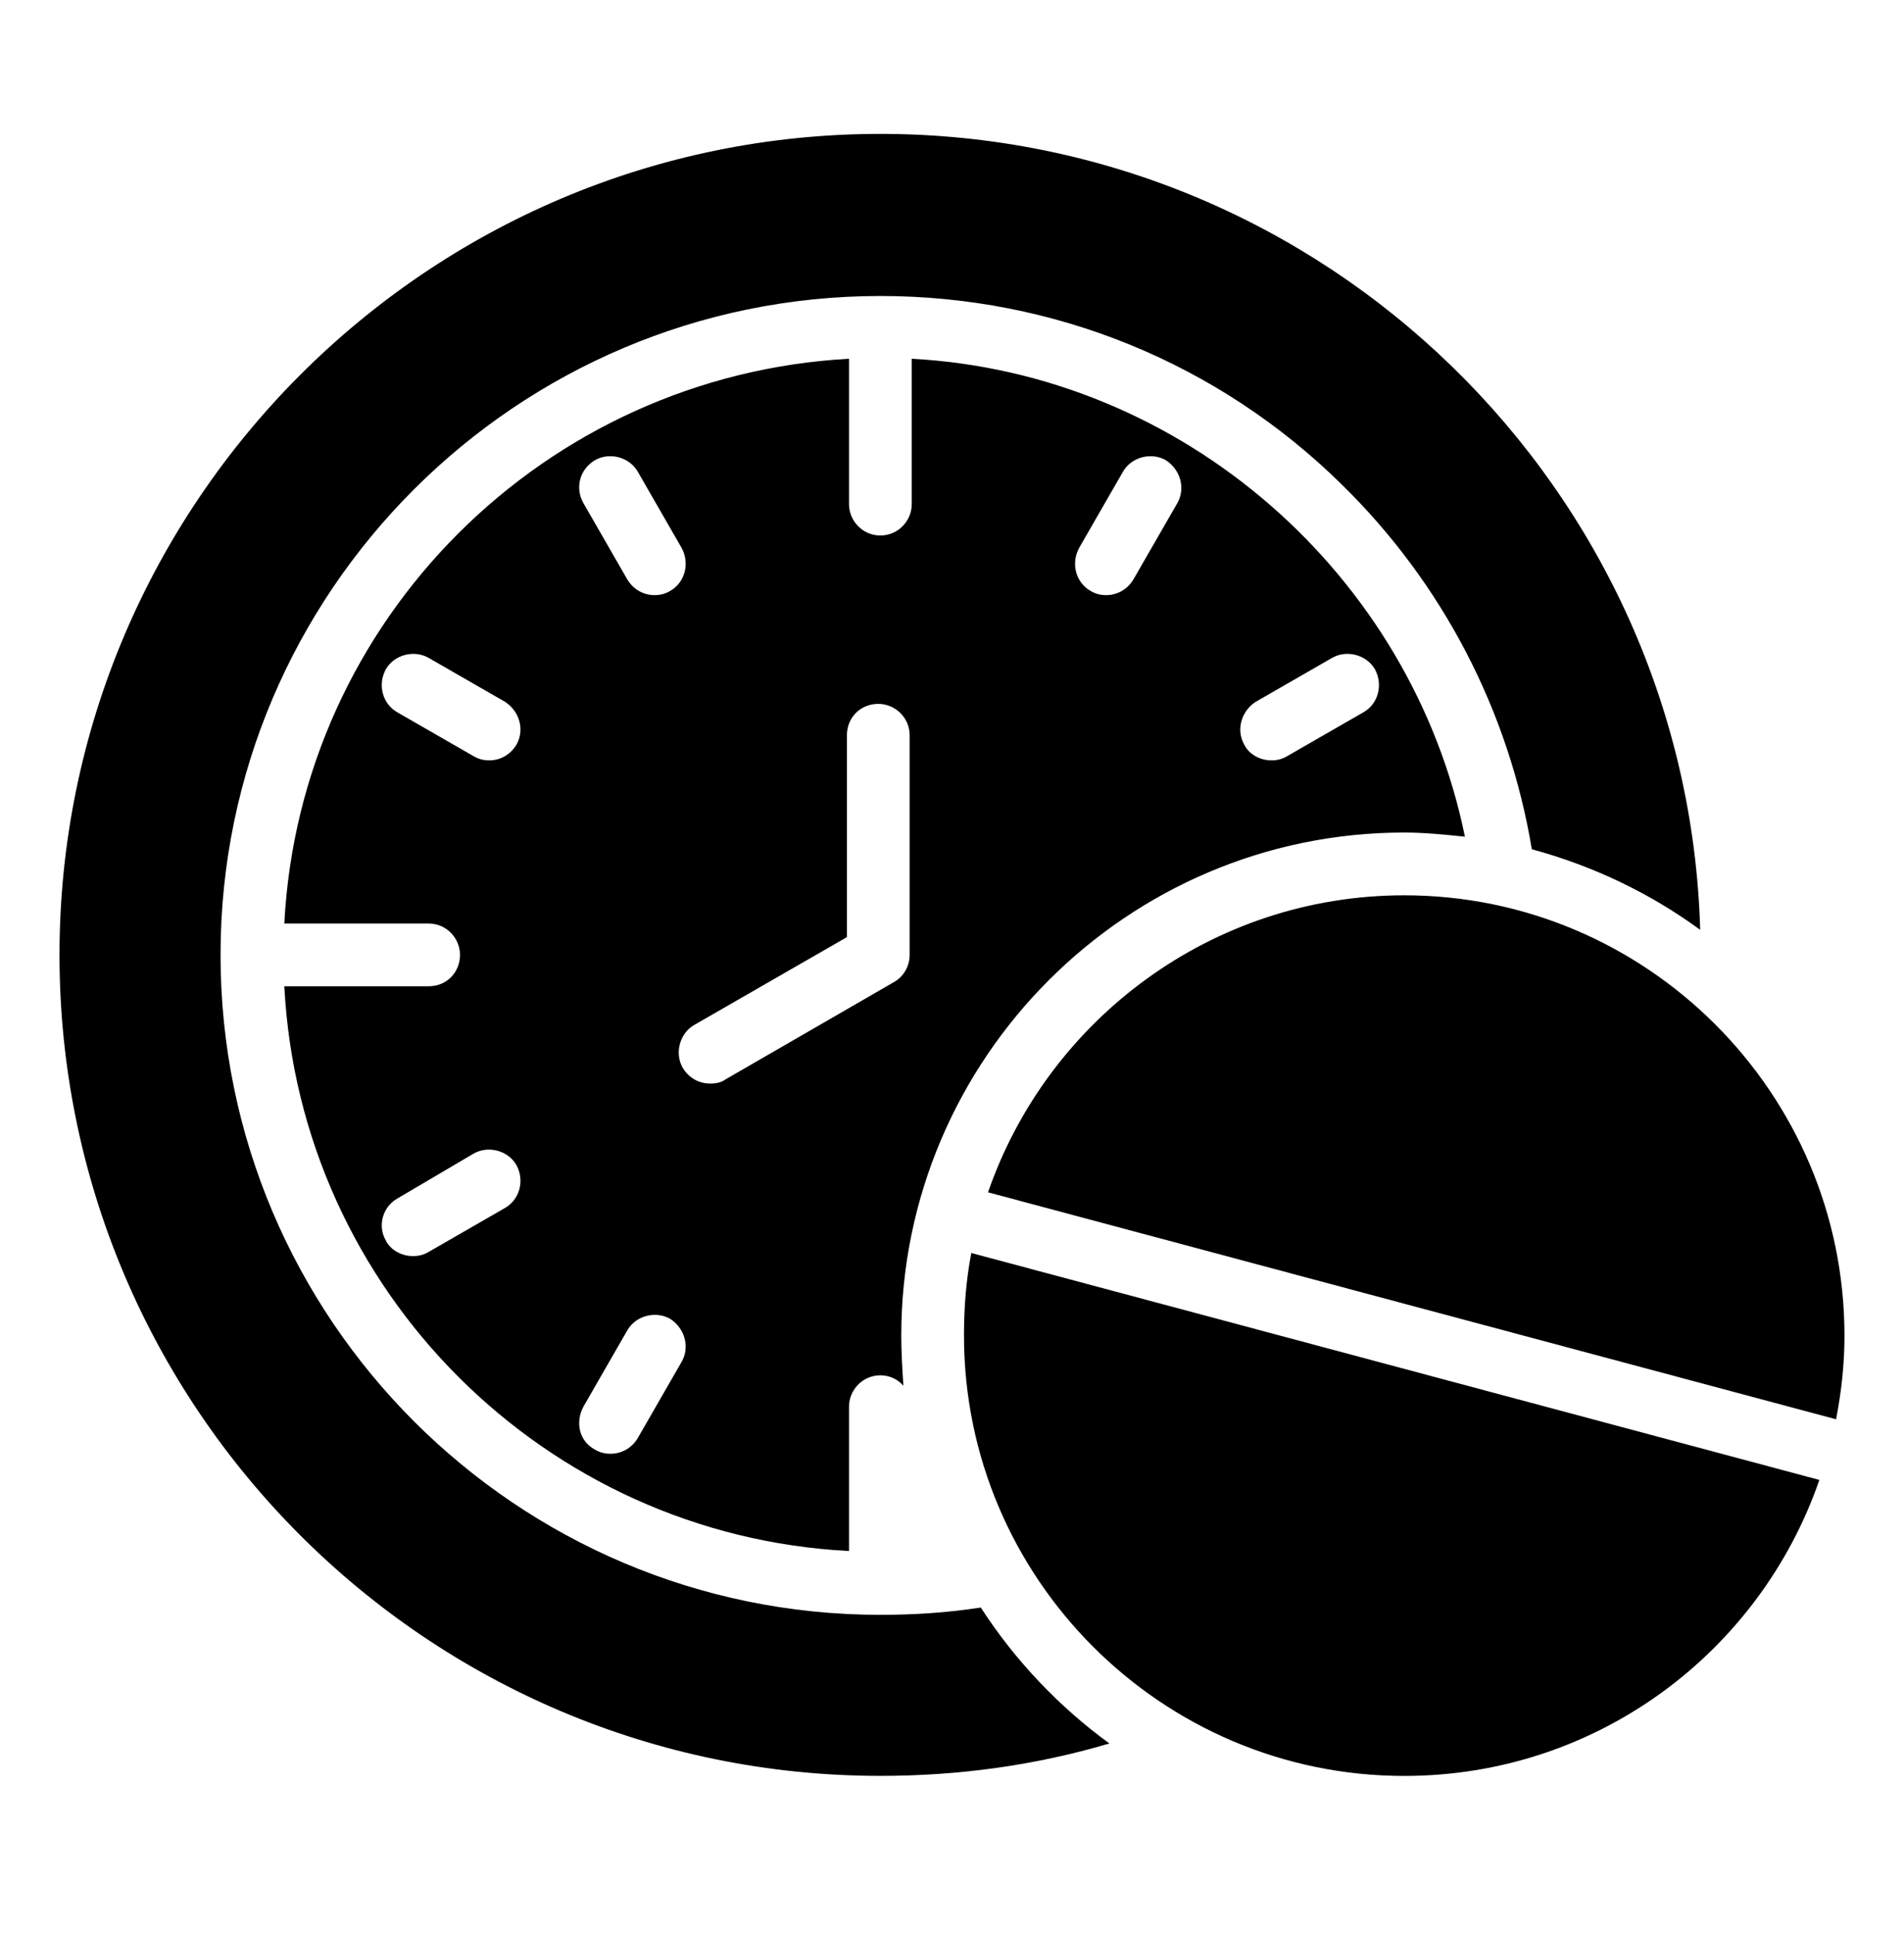
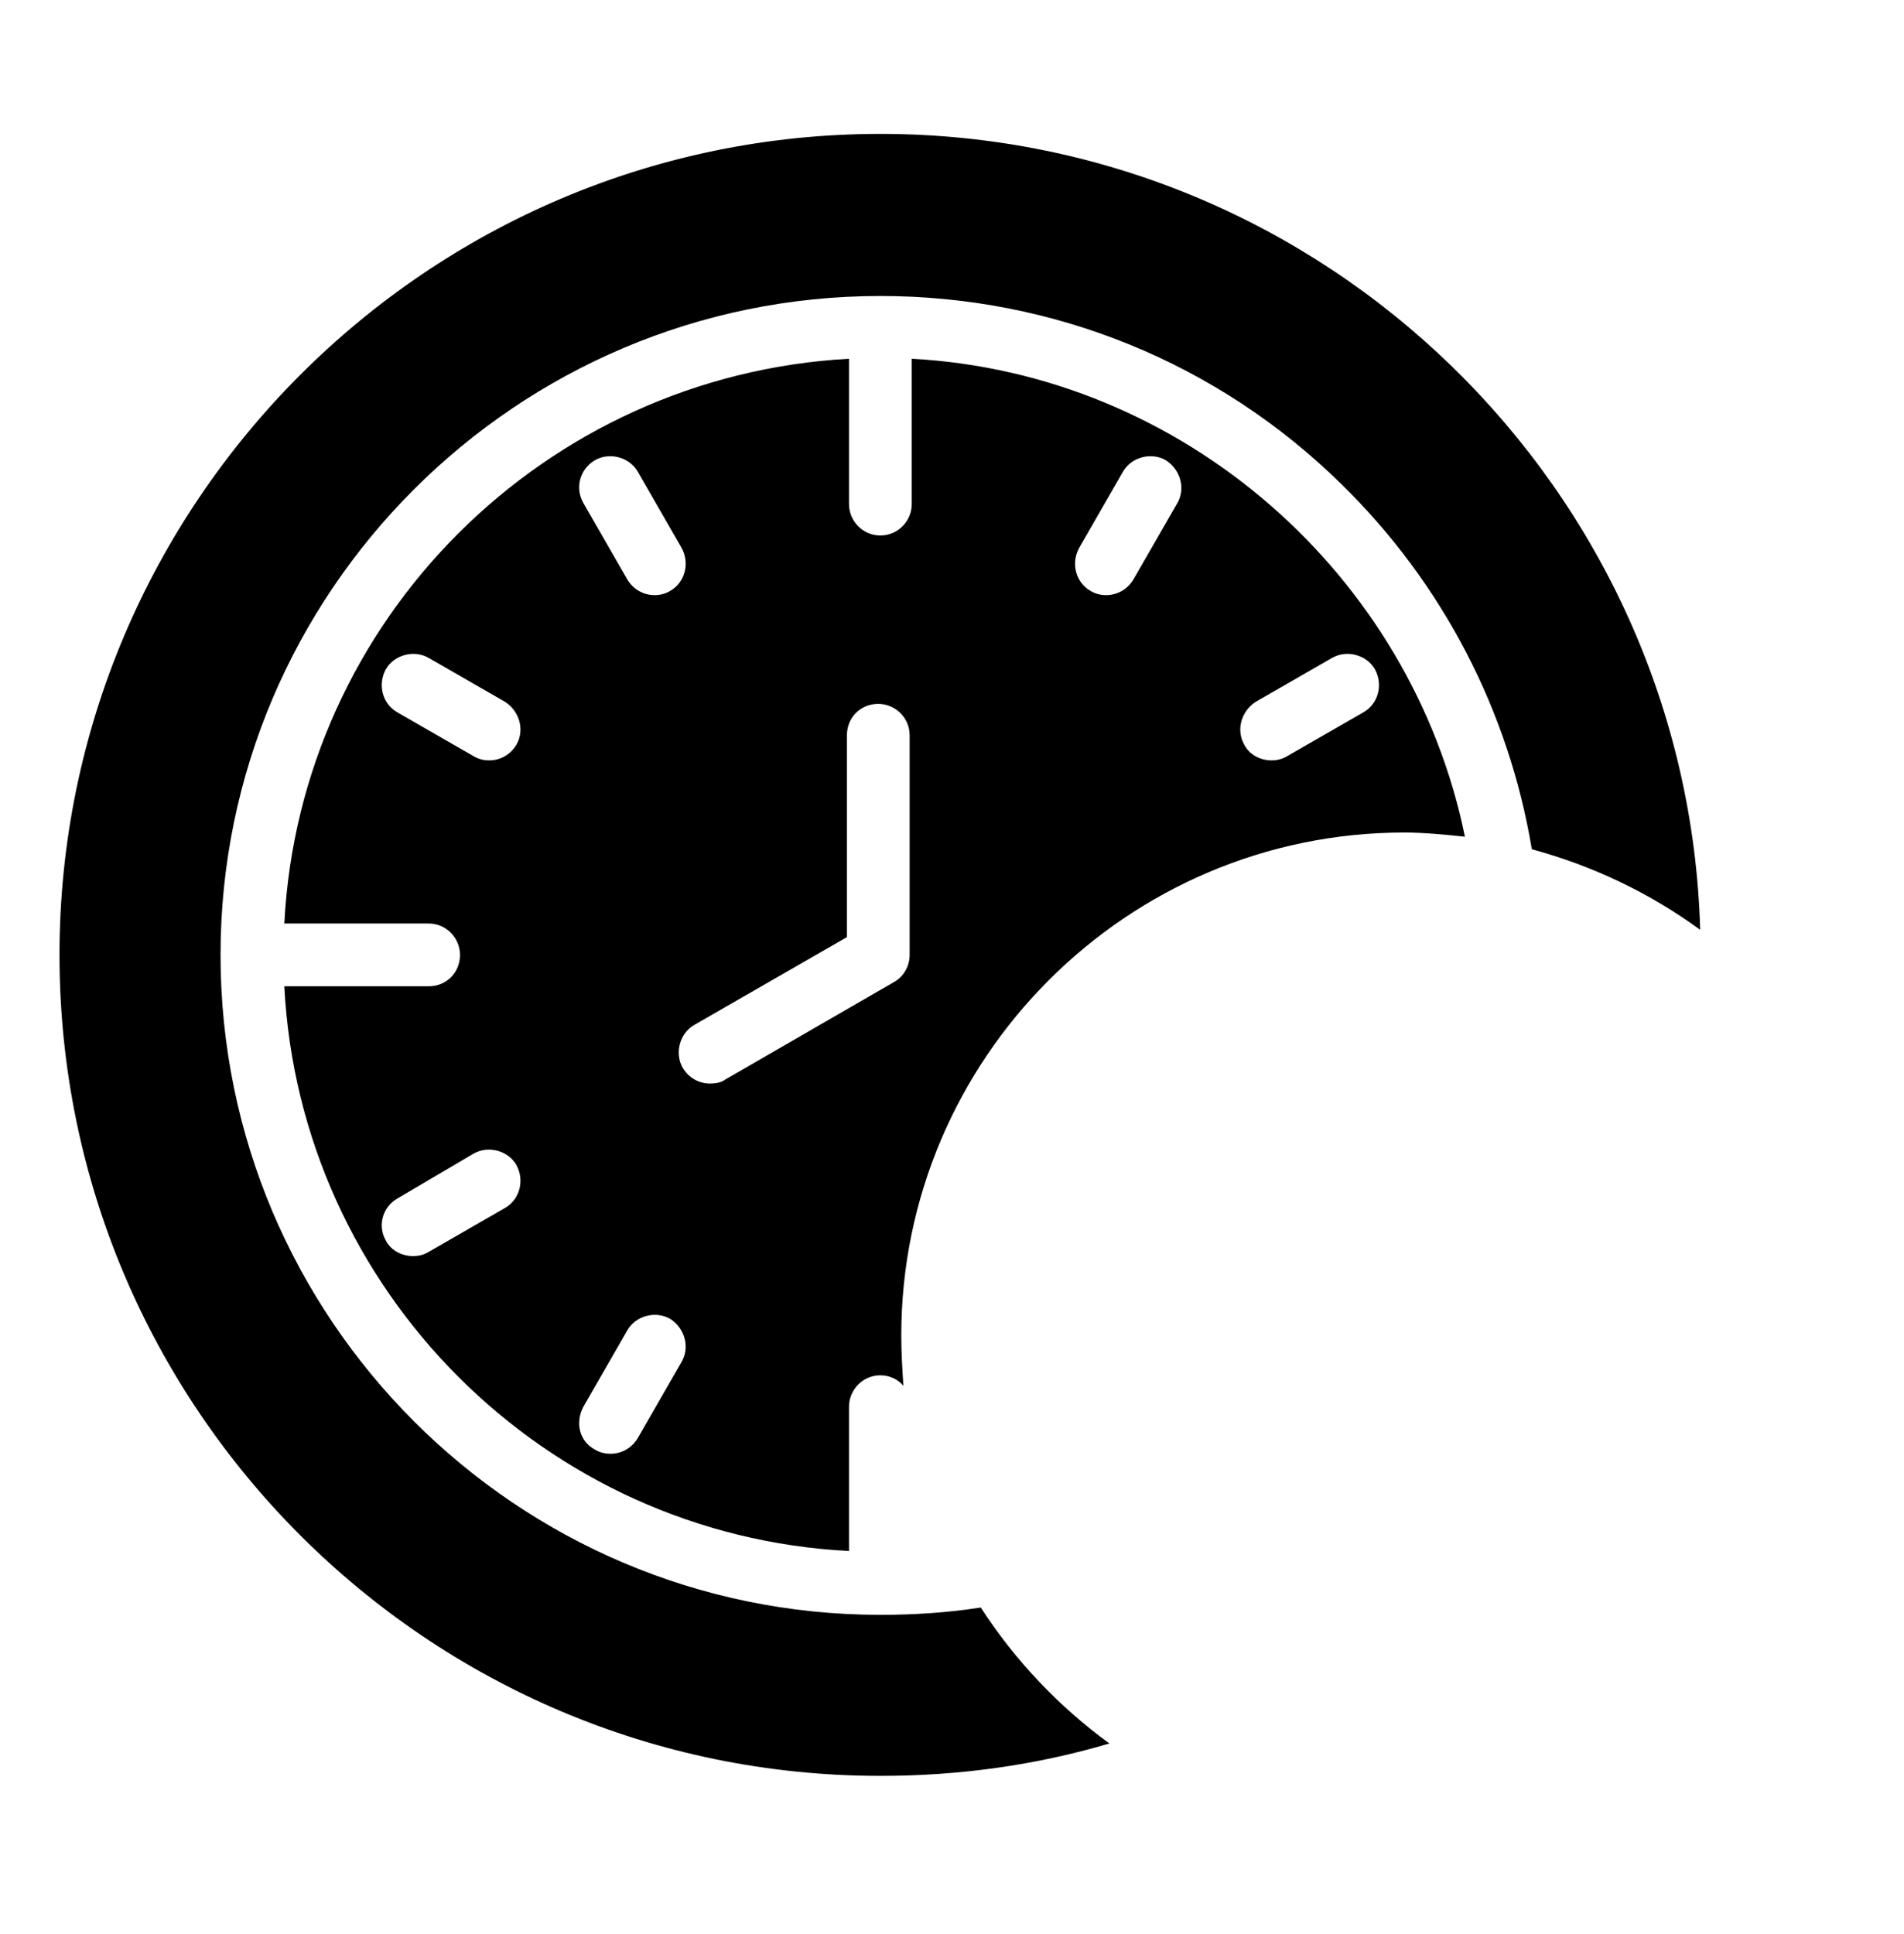
<svg xmlns="http://www.w3.org/2000/svg" width="64" height="65" viewBox="0 0 64 65" fill="none">
  <path fill-rule="evenodd" clip-rule="evenodd" d="M29.592 59.684C14.373 59.684 2 47.312 2 32.092C2 16.908 14.373 4.5 29.592 4.5C44.531 4.5 56.728 16.451 57.149 31.249C55.462 30.018 53.564 29.105 51.49 28.542C50.717 23.902 48.503 19.614 45.093 16.275C40.946 12.198 35.427 9.948 29.592 9.948C17.36 9.948 7.413 19.895 7.413 32.092C7.413 44.324 17.36 54.272 29.592 54.272C30.717 54.272 31.842 54.201 32.967 54.026C34.127 55.818 35.603 57.365 37.29 58.595C34.794 59.333 32.228 59.684 29.592 59.684ZM23.863 36.416C23.511 36.416 23.16 36.24 22.949 35.888C22.668 35.396 22.844 34.728 23.336 34.447L28.468 31.495V24.711C28.468 24.113 28.924 23.656 29.522 23.656C30.084 23.656 30.576 24.113 30.576 24.711V32.092C30.576 32.479 30.366 32.83 30.049 33.006L24.39 36.275C24.25 36.38 24.074 36.416 23.863 36.416ZM22 20.001C21.648 20.001 21.297 19.825 21.086 19.474L19.61 16.908C19.329 16.416 19.469 15.783 19.997 15.467C20.489 15.185 21.156 15.361 21.438 15.853L22.914 18.419C23.195 18.946 23.019 19.579 22.527 19.86C22.352 19.966 22.176 20.001 22 20.001ZM16.446 25.555C16.271 25.555 16.095 25.519 15.919 25.414L13.353 23.938C12.861 23.656 12.685 23.024 12.967 22.497C13.248 22.004 13.916 21.829 14.408 22.11L16.974 23.586C17.466 23.902 17.642 24.535 17.36 25.027C17.149 25.379 16.798 25.555 16.446 25.555ZM13.88 42.215C13.529 42.215 13.142 42.039 12.967 41.688C12.685 41.196 12.861 40.563 13.353 40.282L15.919 38.771C16.411 38.489 17.079 38.665 17.36 39.157C17.642 39.684 17.466 40.317 16.974 40.598L14.408 42.075C14.232 42.18 14.056 42.215 13.88 42.215ZM20.524 48.858C20.348 48.858 20.172 48.823 19.997 48.718C19.469 48.437 19.329 47.804 19.61 47.277L21.086 44.711C21.367 44.219 22.035 44.043 22.527 44.324C23.019 44.641 23.195 45.273 22.914 45.765L21.438 48.331C21.227 48.683 20.875 48.858 20.524 48.858ZM42.738 25.555C42.387 25.555 42 25.379 41.824 25.027C41.543 24.535 41.719 23.902 42.211 23.586L44.777 22.11C45.269 21.829 45.937 22.004 46.218 22.497C46.499 23.024 46.323 23.656 45.831 23.938L43.265 25.414C43.09 25.519 42.914 25.555 42.738 25.555ZM37.184 20.001C37.009 20.001 36.833 19.966 36.657 19.86C36.165 19.579 35.989 18.946 36.271 18.419L37.747 15.853C38.028 15.361 38.696 15.185 39.188 15.467C39.68 15.783 39.856 16.416 39.575 16.908L38.098 19.474C37.888 19.825 37.536 20.001 37.184 20.001ZM49.241 28.12C47.448 19.333 39.786 12.549 30.647 12.057V16.943C30.647 17.505 30.19 17.997 29.592 17.997C28.995 17.997 28.538 17.505 28.538 16.943V12.057C18.309 12.62 10.084 20.809 9.557 31.038H14.408C15.005 31.038 15.462 31.53 15.462 32.092C15.462 32.69 15.005 33.147 14.408 33.147H9.557C10.084 43.375 18.309 51.6 28.538 52.127V47.277C28.538 46.714 28.995 46.222 29.592 46.222C29.909 46.222 30.19 46.363 30.366 46.574C30.33 46.011 30.295 45.449 30.295 44.887C30.295 35.572 37.888 27.98 47.202 27.98C47.87 27.98 48.573 28.05 49.241 28.12Z" fill="black" />
-   <path fill-rule="evenodd" clip-rule="evenodd" d="M47.201 59.686C39.046 59.686 32.403 53.042 32.403 44.888C32.403 43.939 32.473 43.025 32.649 42.111L61.155 49.738C59.151 55.538 53.668 59.686 47.201 59.686ZM33.211 40.072C35.215 34.273 40.733 30.09 47.201 30.09C55.355 30.09 61.999 36.733 61.999 44.888C61.999 45.872 61.893 46.786 61.717 47.7L33.211 40.072Z" fill="black" />
</svg>